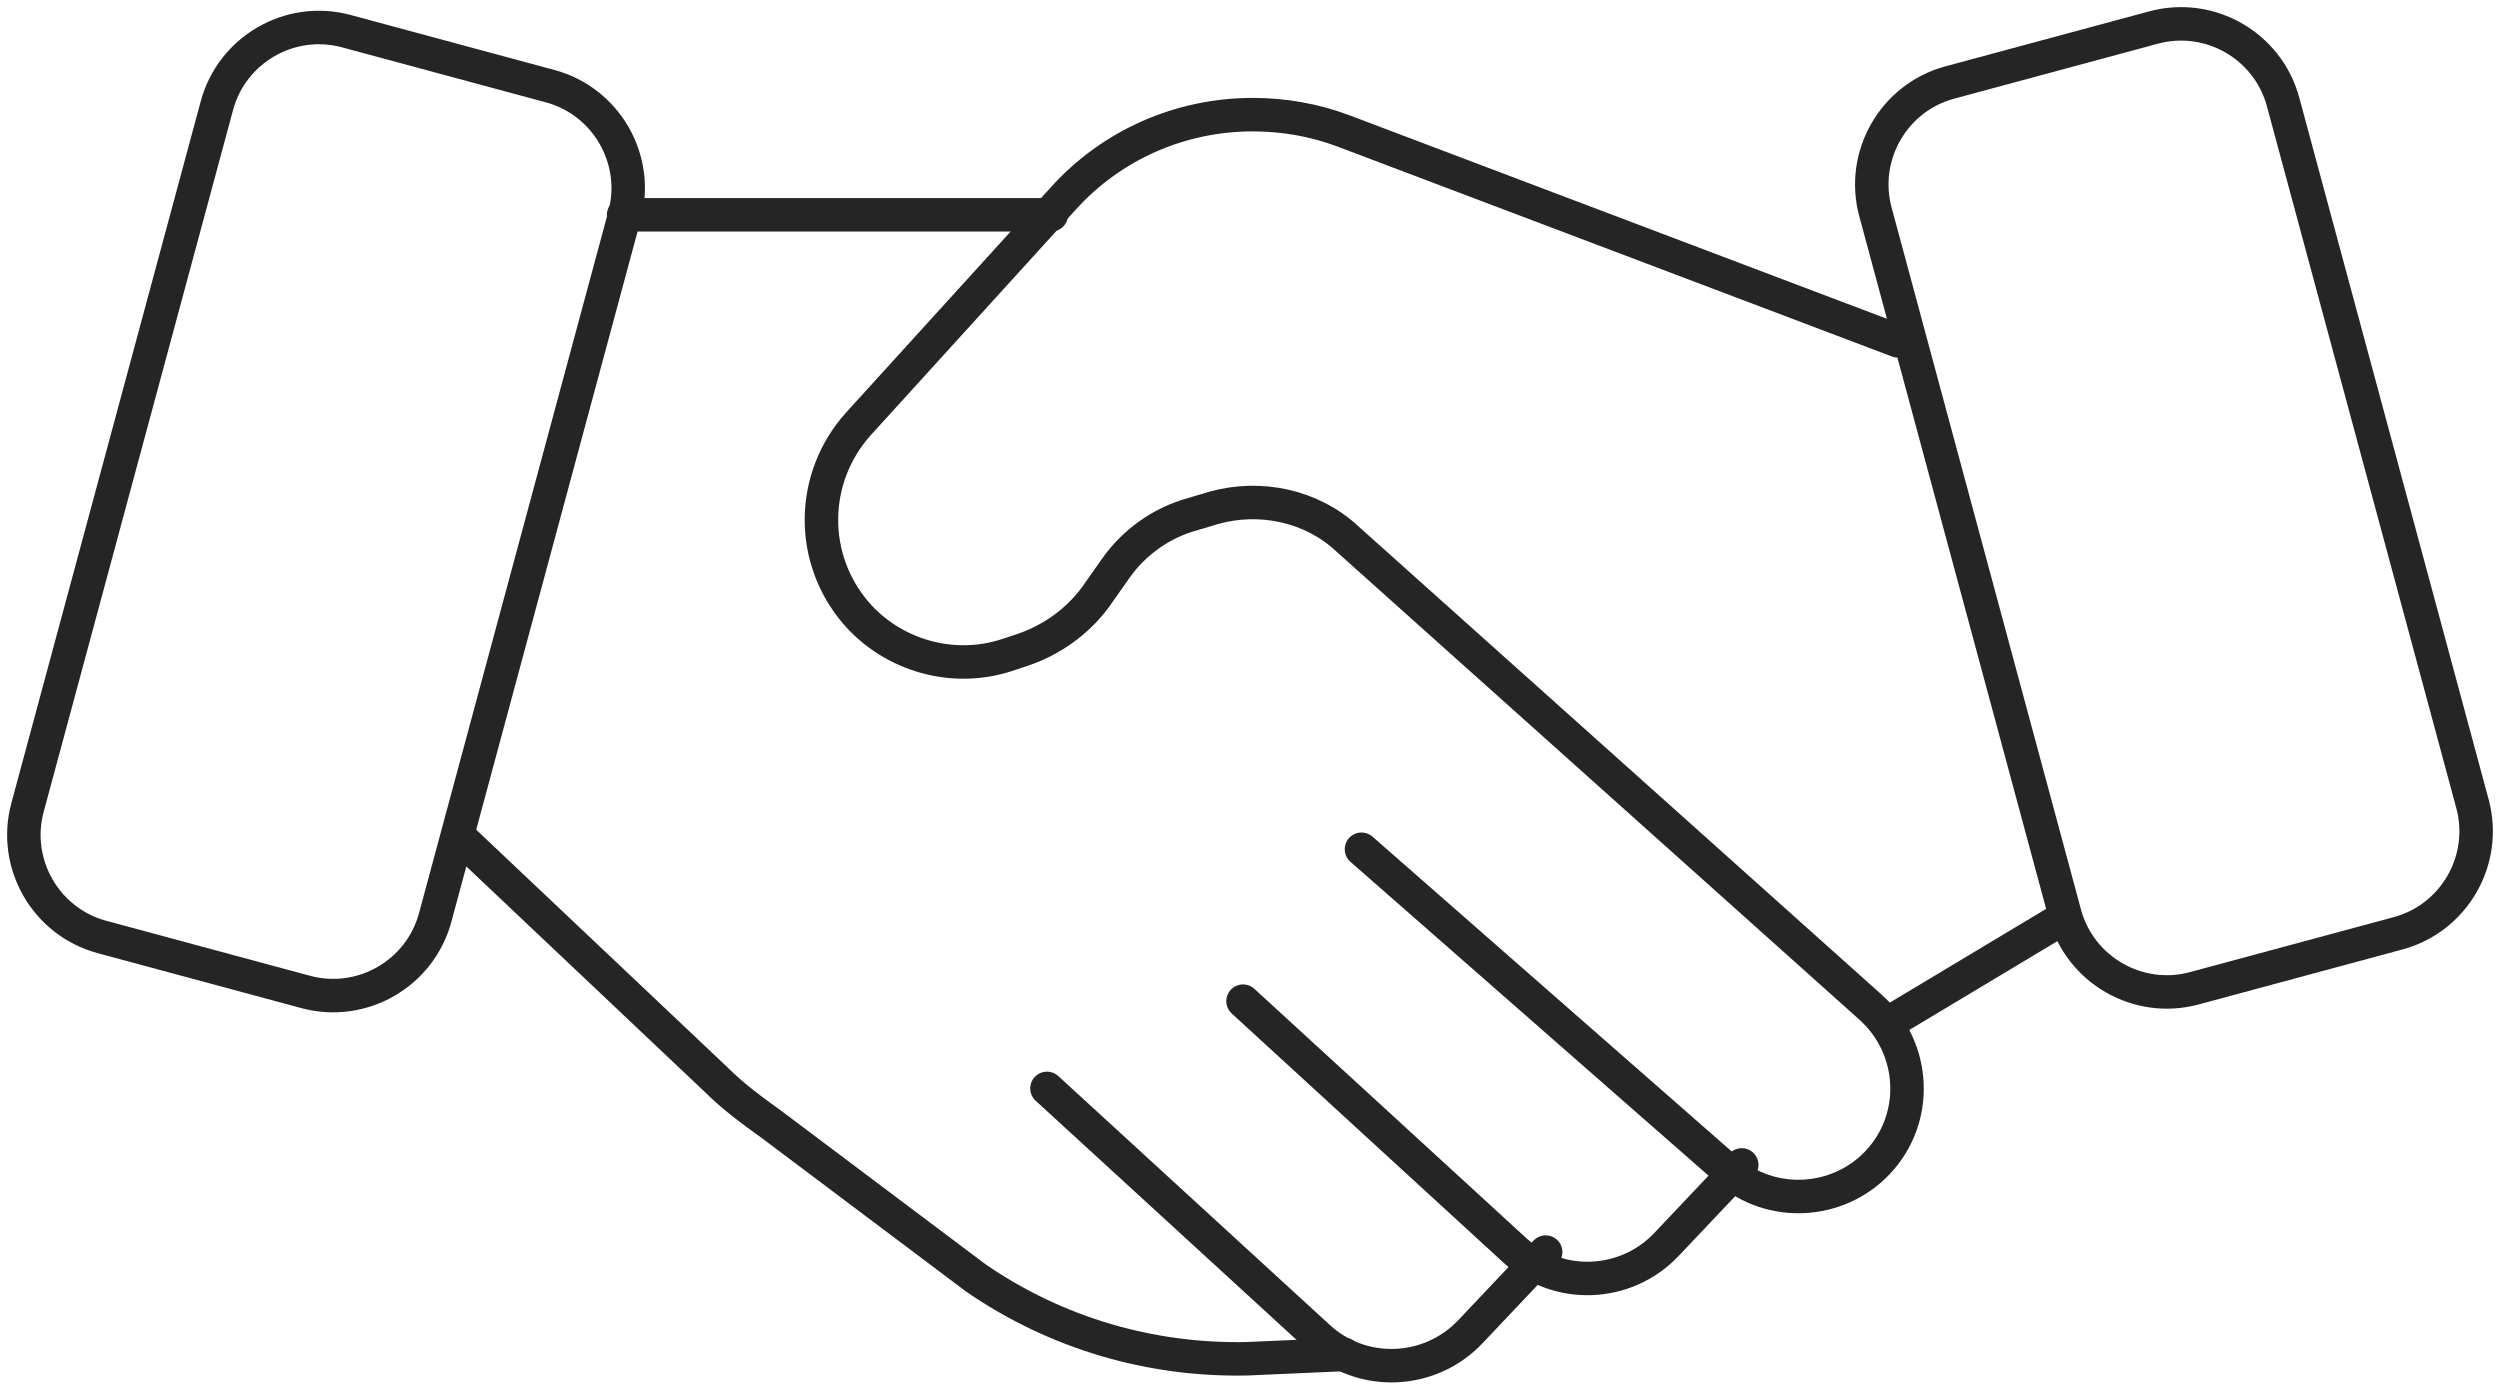
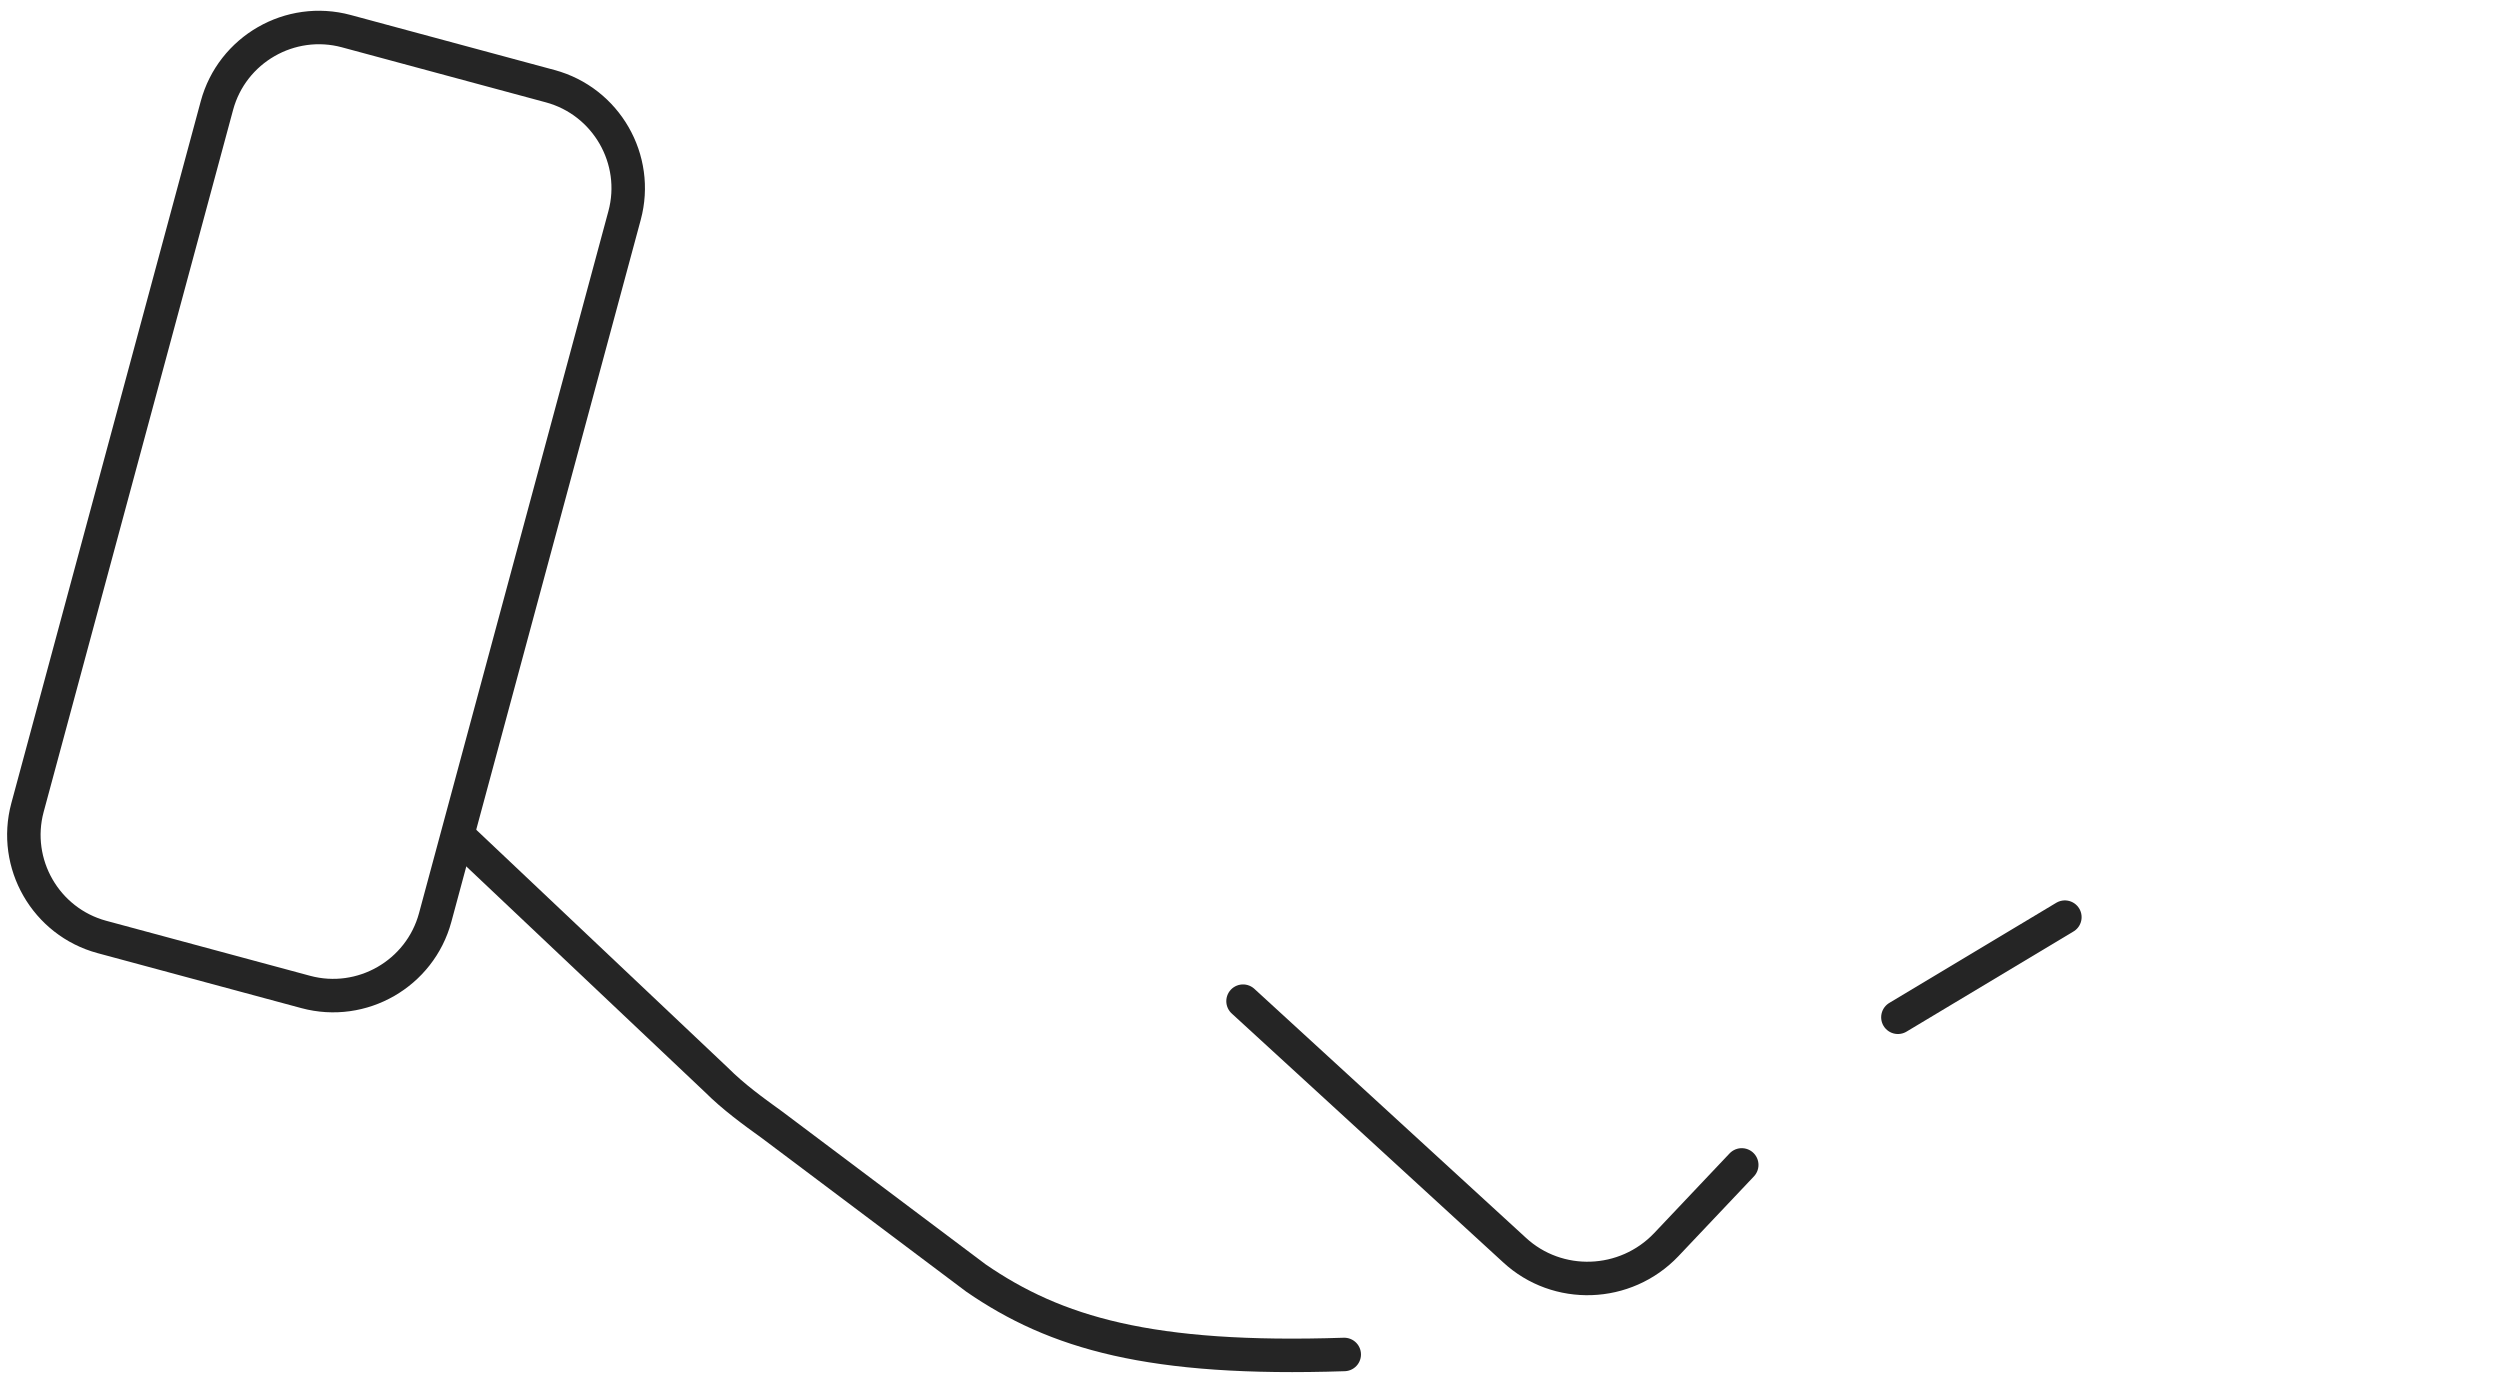
<svg xmlns="http://www.w3.org/2000/svg" width="56" height="31" viewBox="0 0 56 31" fill="none">
  <path d="M0.616 18.089L4.859 2.365C5.198 1.107 6.5 0.358 7.758 0.698L12.323 1.93C13.581 2.269 14.33 3.571 13.99 4.828L9.748 20.553C9.408 21.811 8.107 22.559 6.849 22.22L2.283 20.988C1.025 20.648 0.277 19.347 0.616 18.089Z" stroke="#252525" stroke-width="0.75" stroke-linecap="round" stroke-linejoin="round" />
-   <path d="M43.676 1.848L48.242 0.616C49.5 0.277 50.802 1.025 51.141 2.283L55.384 18.007C55.723 19.265 54.975 20.567 53.717 20.906L49.151 22.138C47.893 22.477 46.592 21.729 46.252 20.471L42.01 4.747C41.67 3.489 42.418 2.187 43.676 1.848Z" stroke="#252525" stroke-width="0.75" stroke-linecap="round" stroke-linejoin="round" />
-   <path d="M42.513 7.635L30.087 2.93C29.436 2.688 28.76 2.568 28.06 2.568C26.444 2.568 24.9 3.243 23.814 4.45L19.23 9.493C18.144 10.699 18.12 12.509 19.181 13.739C20.002 14.68 21.329 15.066 22.535 14.68L22.897 14.56C23.548 14.342 24.128 13.932 24.538 13.377L24.996 12.726C25.406 12.147 26.009 11.712 26.709 11.519L27.192 11.375C28.229 11.085 29.387 11.326 30.184 12.074L41.91 22.57C42.923 23.487 42.996 25.055 42.055 26.045C41.162 26.986 39.666 27.058 38.701 26.213L30.497 19.023" stroke="#252525" stroke-width="0.75" stroke-linecap="round" stroke-linejoin="round" />
  <path d="M39.015 26.094L37.326 27.879C36.409 28.844 34.889 28.893 33.924 28L27.844 22.426" stroke="#252525" stroke-width="0.75" stroke-linecap="round" stroke-linejoin="round" />
-   <path d="M34.623 28.047L32.934 29.833C32.017 30.798 30.497 30.846 29.532 29.953L23.452 24.38" stroke="#252525" stroke-width="0.75" stroke-linecap="round" stroke-linejoin="round" />
-   <path d="M30.111 30.34L27.94 30.436C25.768 30.484 23.645 29.857 21.859 28.626L17.299 25.2C16.865 24.887 16.431 24.573 16.045 24.187L10.278 18.734" stroke="#252525" stroke-width="0.75" stroke-linecap="round" stroke-linejoin="round" />
-   <path d="M13.969 4.812H23.548" stroke="#252525" stroke-width="0.75" stroke-linecap="round" stroke-linejoin="round" />
+   <path d="M30.111 30.34C25.768 30.484 23.645 29.857 21.859 28.626L17.299 25.2C16.865 24.887 16.431 24.573 16.045 24.187L10.278 18.734" stroke="#252525" stroke-width="0.75" stroke-linecap="round" stroke-linejoin="round" />
  <path d="M46.253 20.544L42.513 22.787" stroke="#252525" stroke-width="0.75" stroke-linecap="round" stroke-linejoin="round" />
</svg>